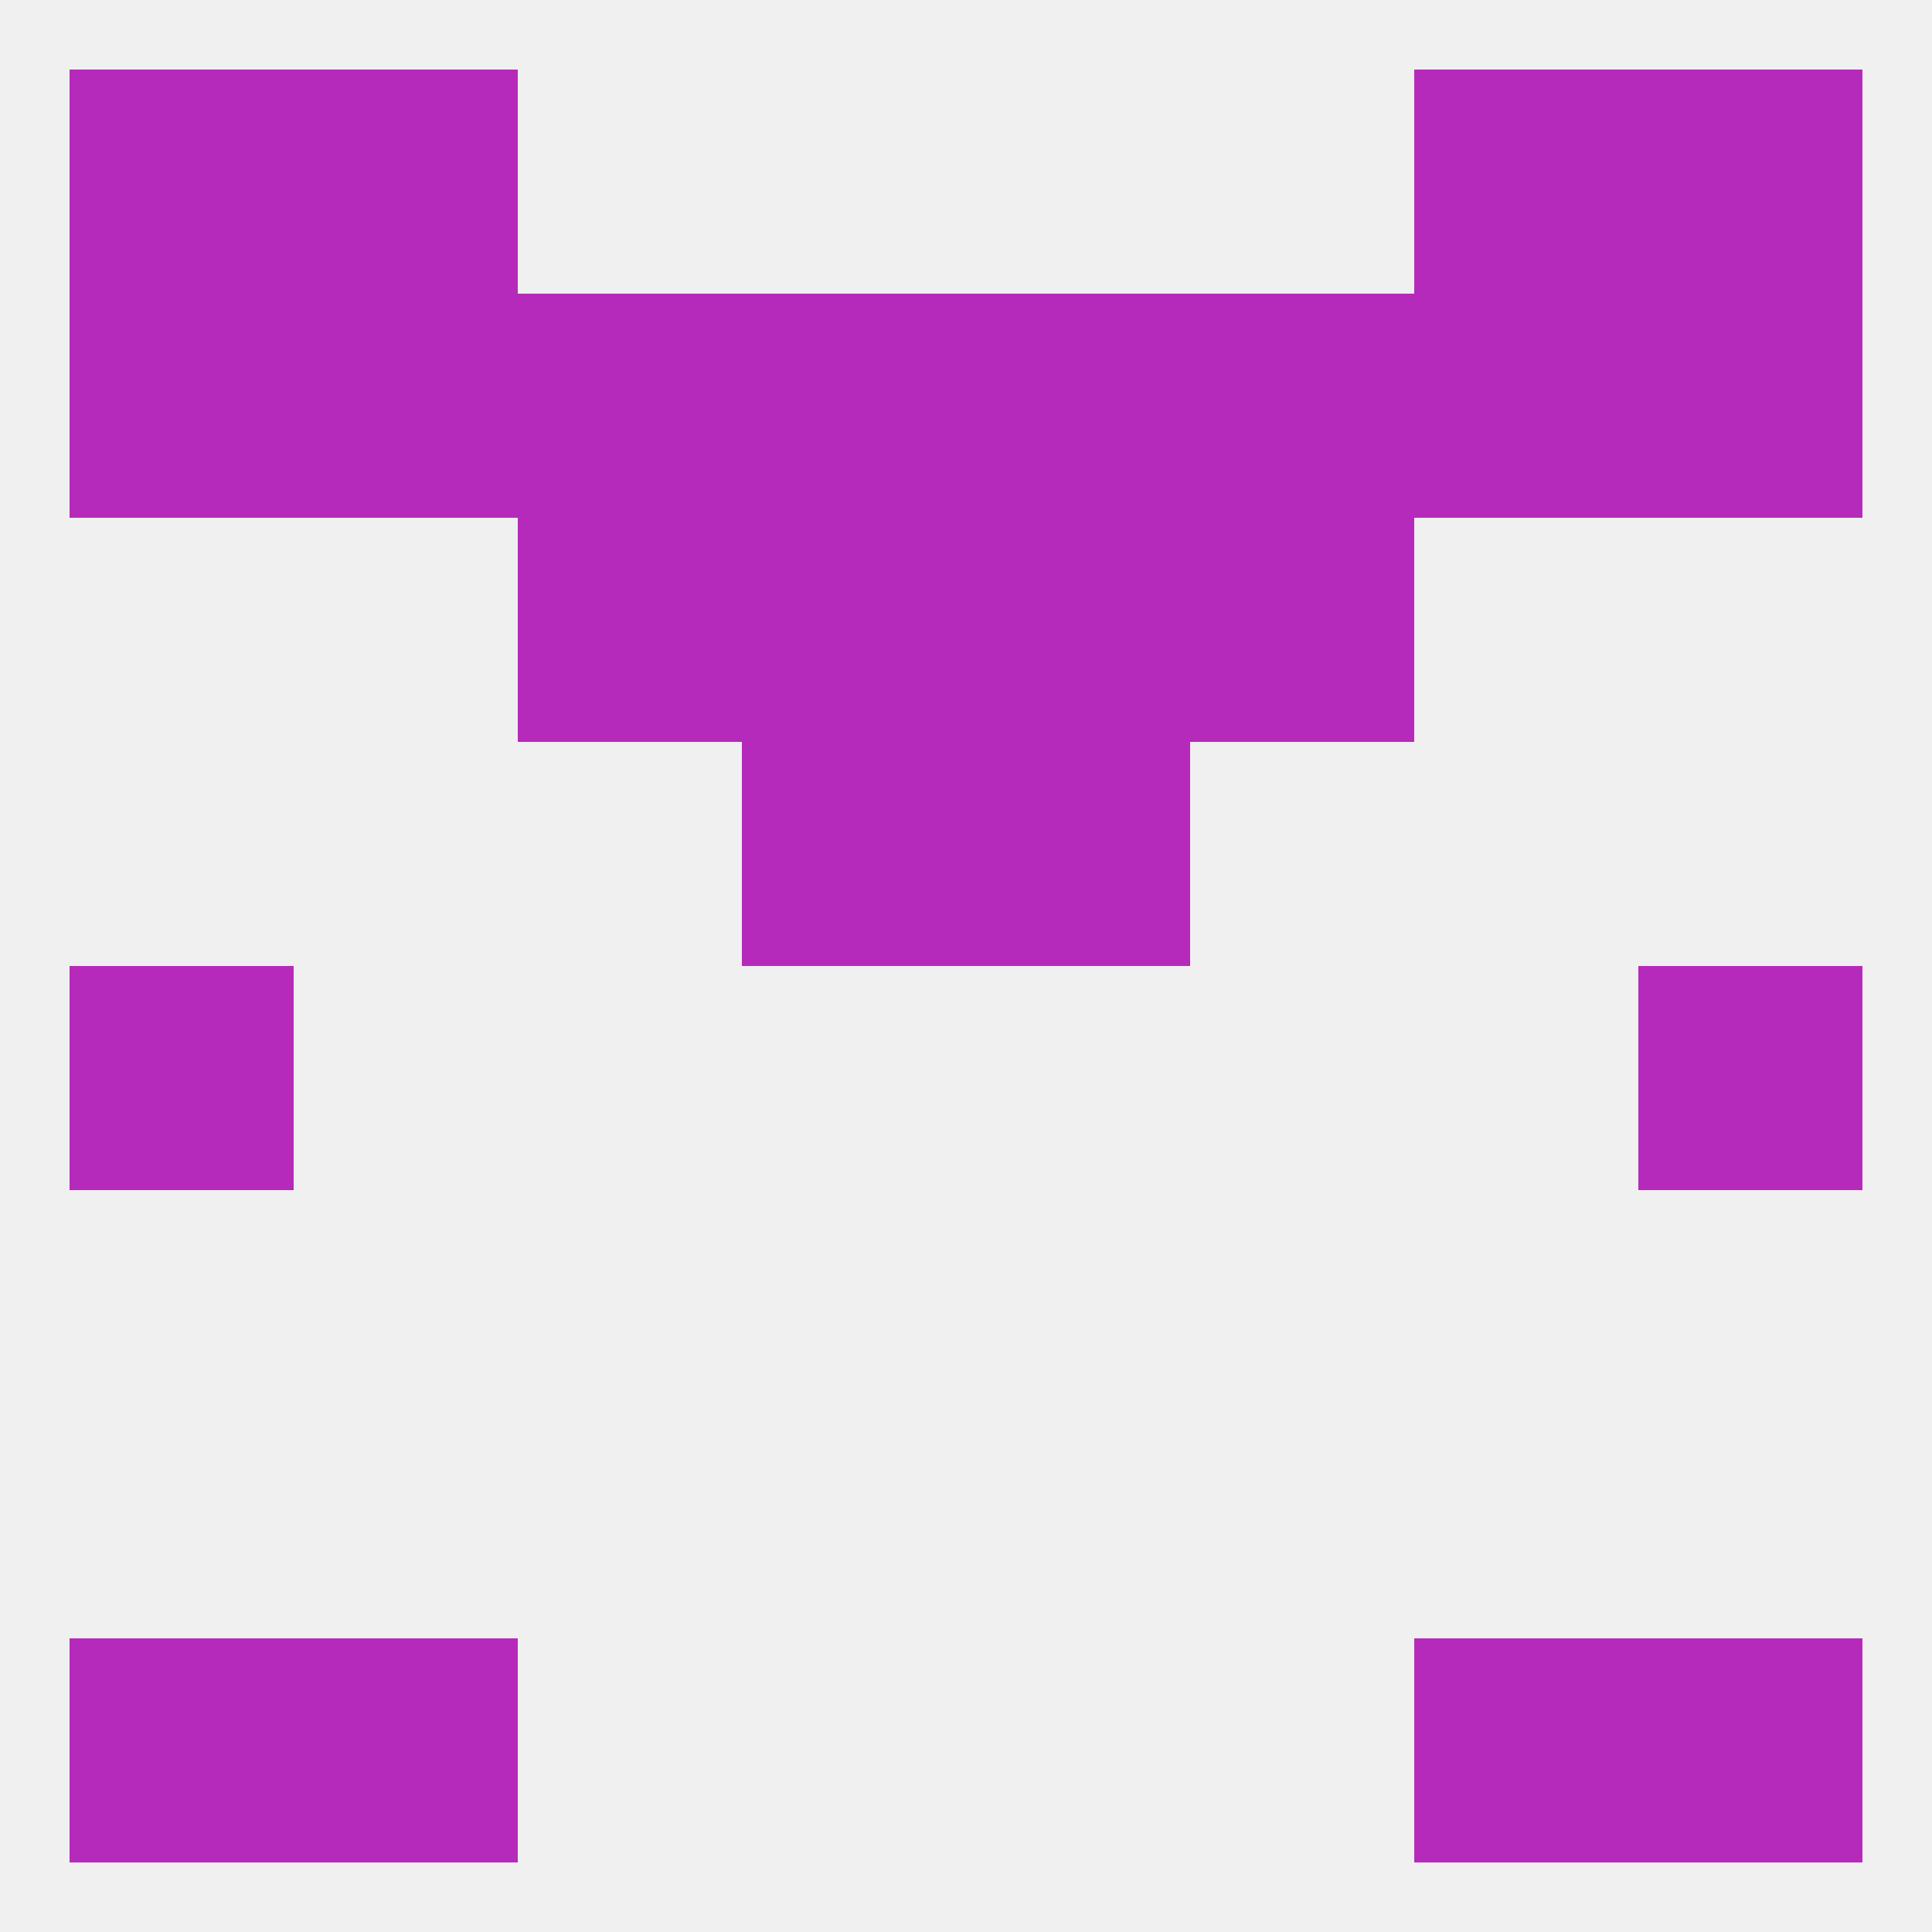
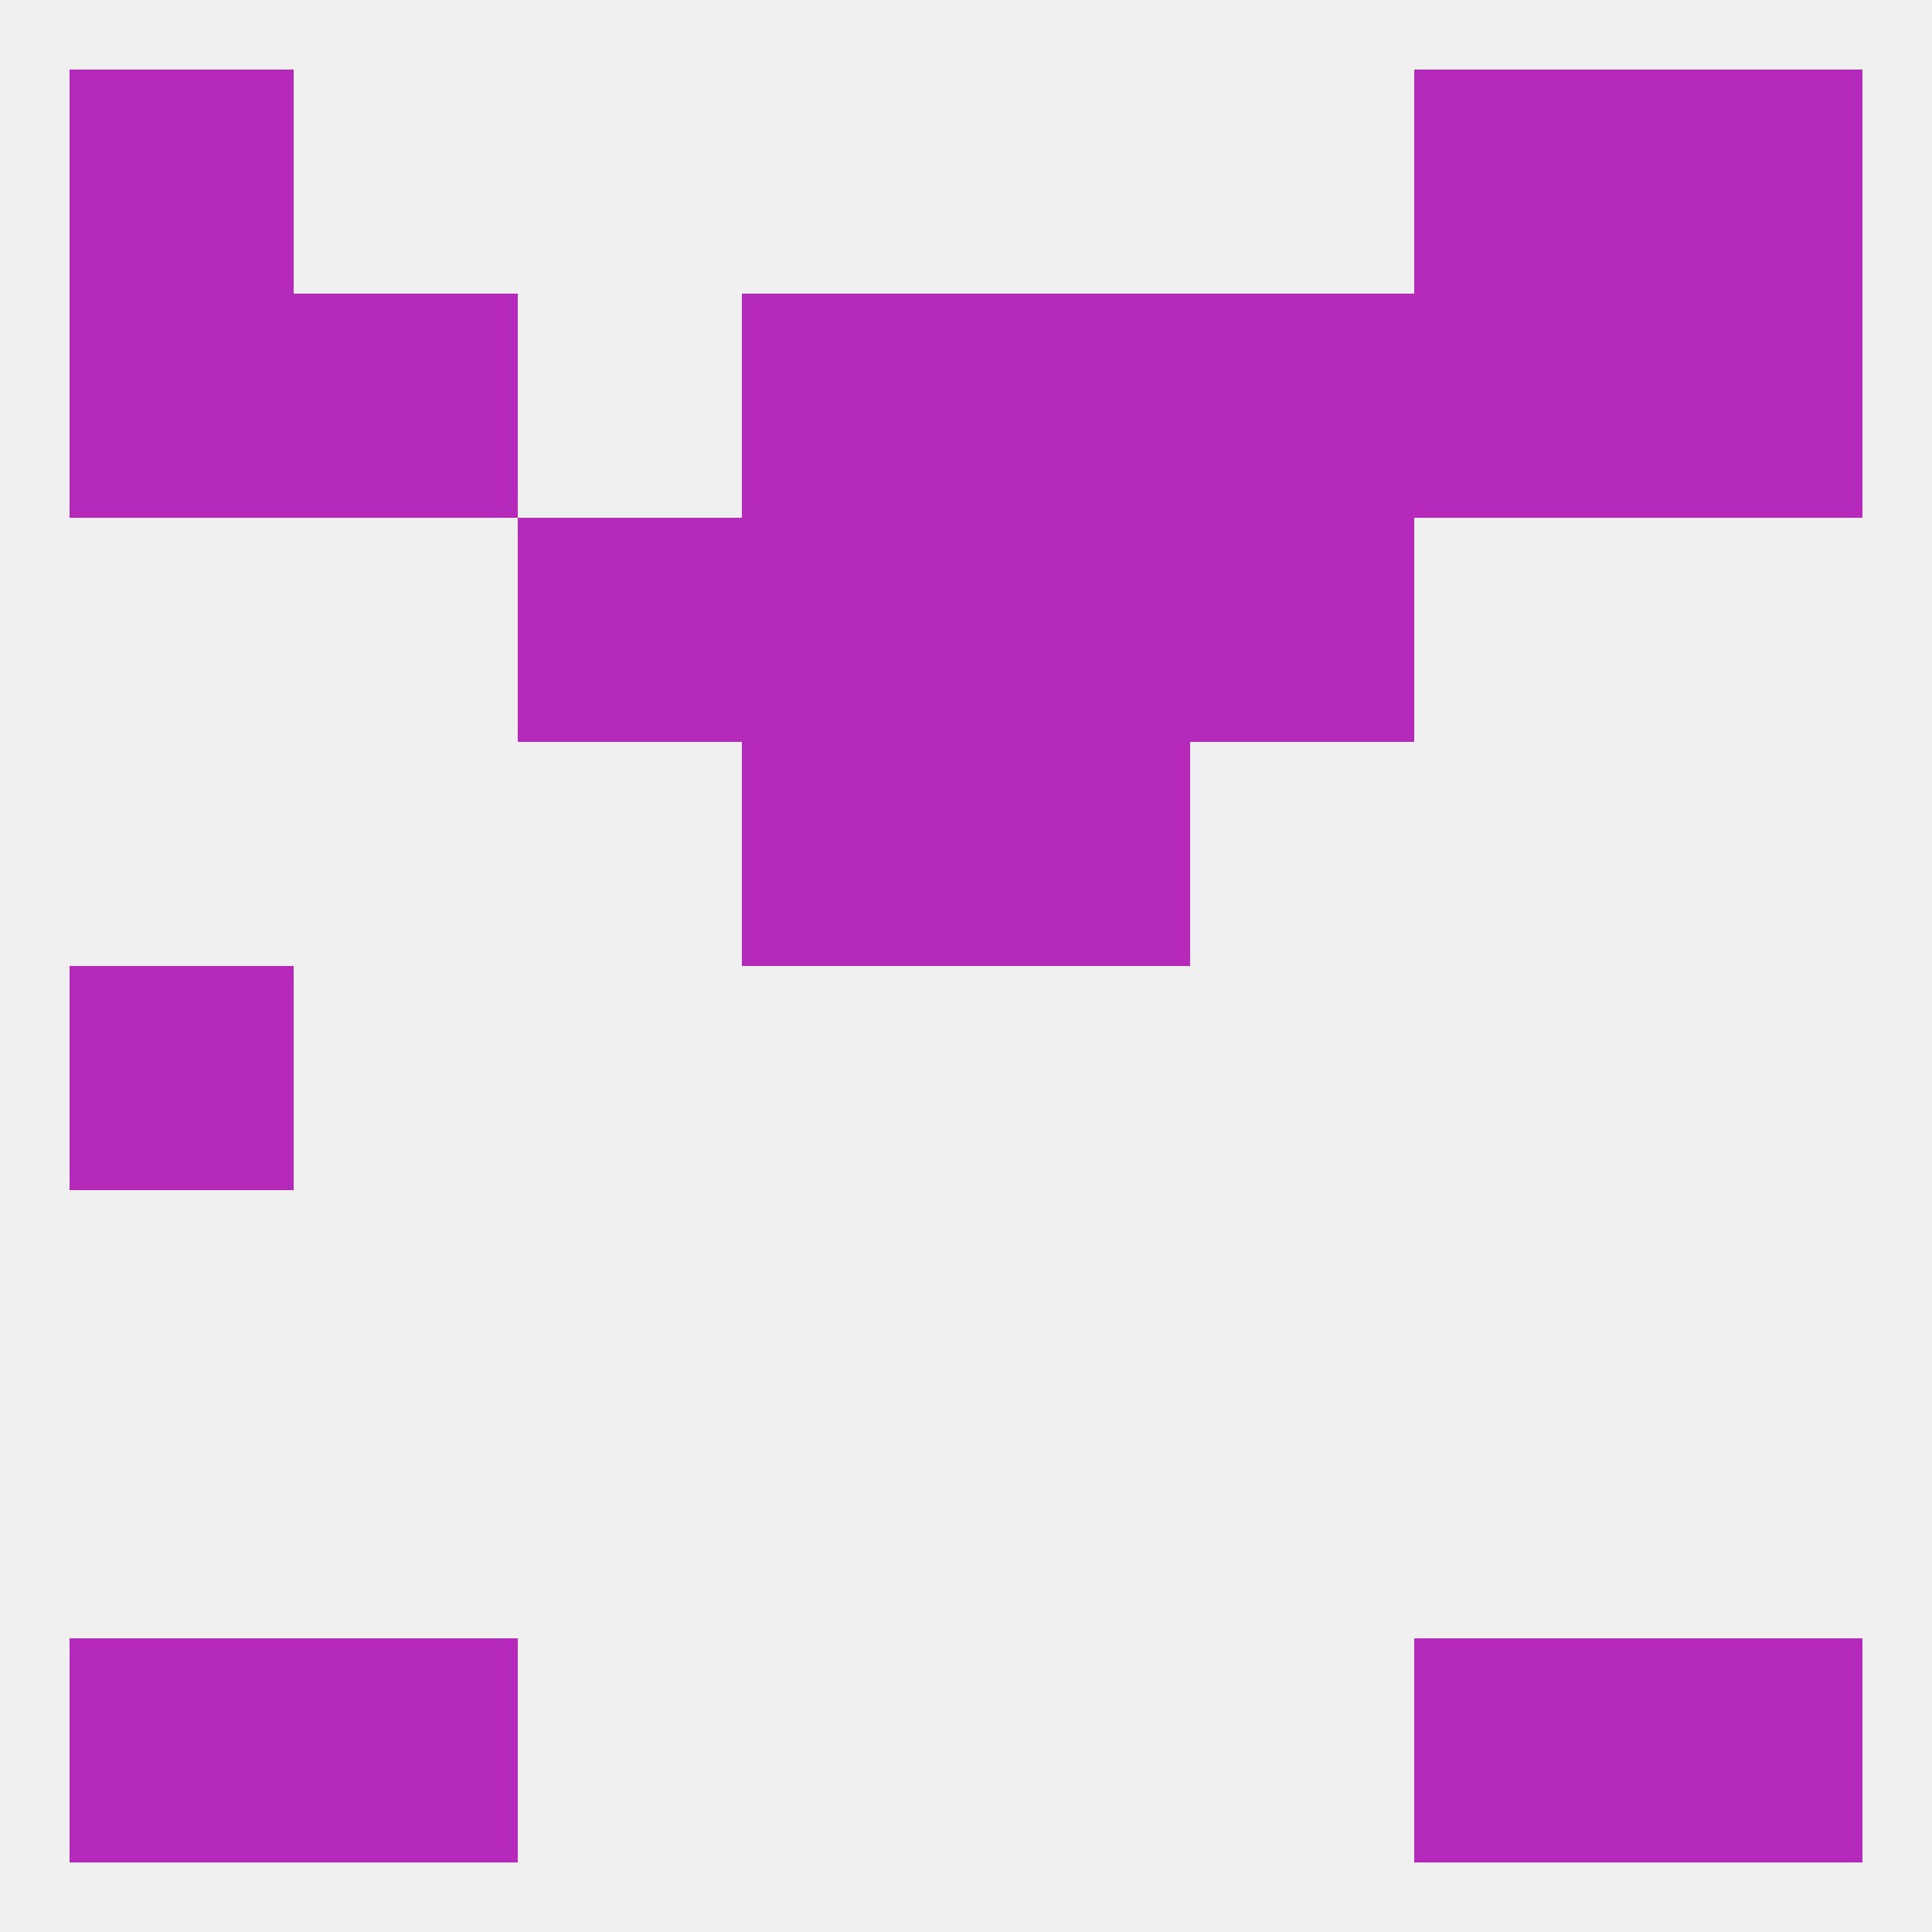
<svg xmlns="http://www.w3.org/2000/svg" version="1.1" baseprofile="full" width="250" height="250" viewBox="0 0 250 250">
  <rect width="100%" height="100%" fill="rgba(240,240,240,255)" />
  <rect x="67" y="67" width="29" height="29" fill="rgba(182,42,187,255)" />
  <rect x="154" y="67" width="29" height="29" fill="rgba(182,42,187,255)" />
  <rect x="96" y="67" width="29" height="29" fill="rgba(182,42,187,255)" />
  <rect x="125" y="67" width="29" height="29" fill="rgba(182,42,187,255)" />
  <rect x="96" y="96" width="29" height="29" fill="rgba(182,42,187,255)" />
  <rect x="125" y="96" width="29" height="29" fill="rgba(182,42,187,255)" />
  <rect x="125" y="38" width="29" height="29" fill="rgba(182,42,187,255)" />
  <rect x="154" y="38" width="29" height="29" fill="rgba(182,42,187,255)" />
  <rect x="183" y="38" width="29" height="29" fill="rgba(182,42,187,255)" />
  <rect x="96" y="38" width="29" height="29" fill="rgba(182,42,187,255)" />
-   <rect x="67" y="38" width="29" height="29" fill="rgba(182,42,187,255)" />
  <rect x="9" y="38" width="29" height="29" fill="rgba(182,42,187,255)" />
  <rect x="212" y="38" width="29" height="29" fill="rgba(182,42,187,255)" />
  <rect x="38" y="38" width="29" height="29" fill="rgba(182,42,187,255)" />
  <rect x="212" y="9" width="29" height="29" fill="rgba(182,42,187,255)" />
-   <rect x="38" y="9" width="29" height="29" fill="rgba(182,42,187,255)" />
  <rect x="183" y="9" width="29" height="29" fill="rgba(182,42,187,255)" />
  <rect x="9" y="9" width="29" height="29" fill="rgba(182,42,187,255)" />
  <rect x="38" y="212" width="29" height="29" fill="rgba(182,42,187,255)" />
  <rect x="183" y="212" width="29" height="29" fill="rgba(182,42,187,255)" />
  <rect x="9" y="212" width="29" height="29" fill="rgba(182,42,187,255)" />
  <rect x="212" y="212" width="29" height="29" fill="rgba(182,42,187,255)" />
  <rect x="9" y="125" width="29" height="29" fill="rgba(182,42,187,255)" />
-   <rect x="212" y="125" width="29" height="29" fill="rgba(182,42,187,255)" />
</svg>